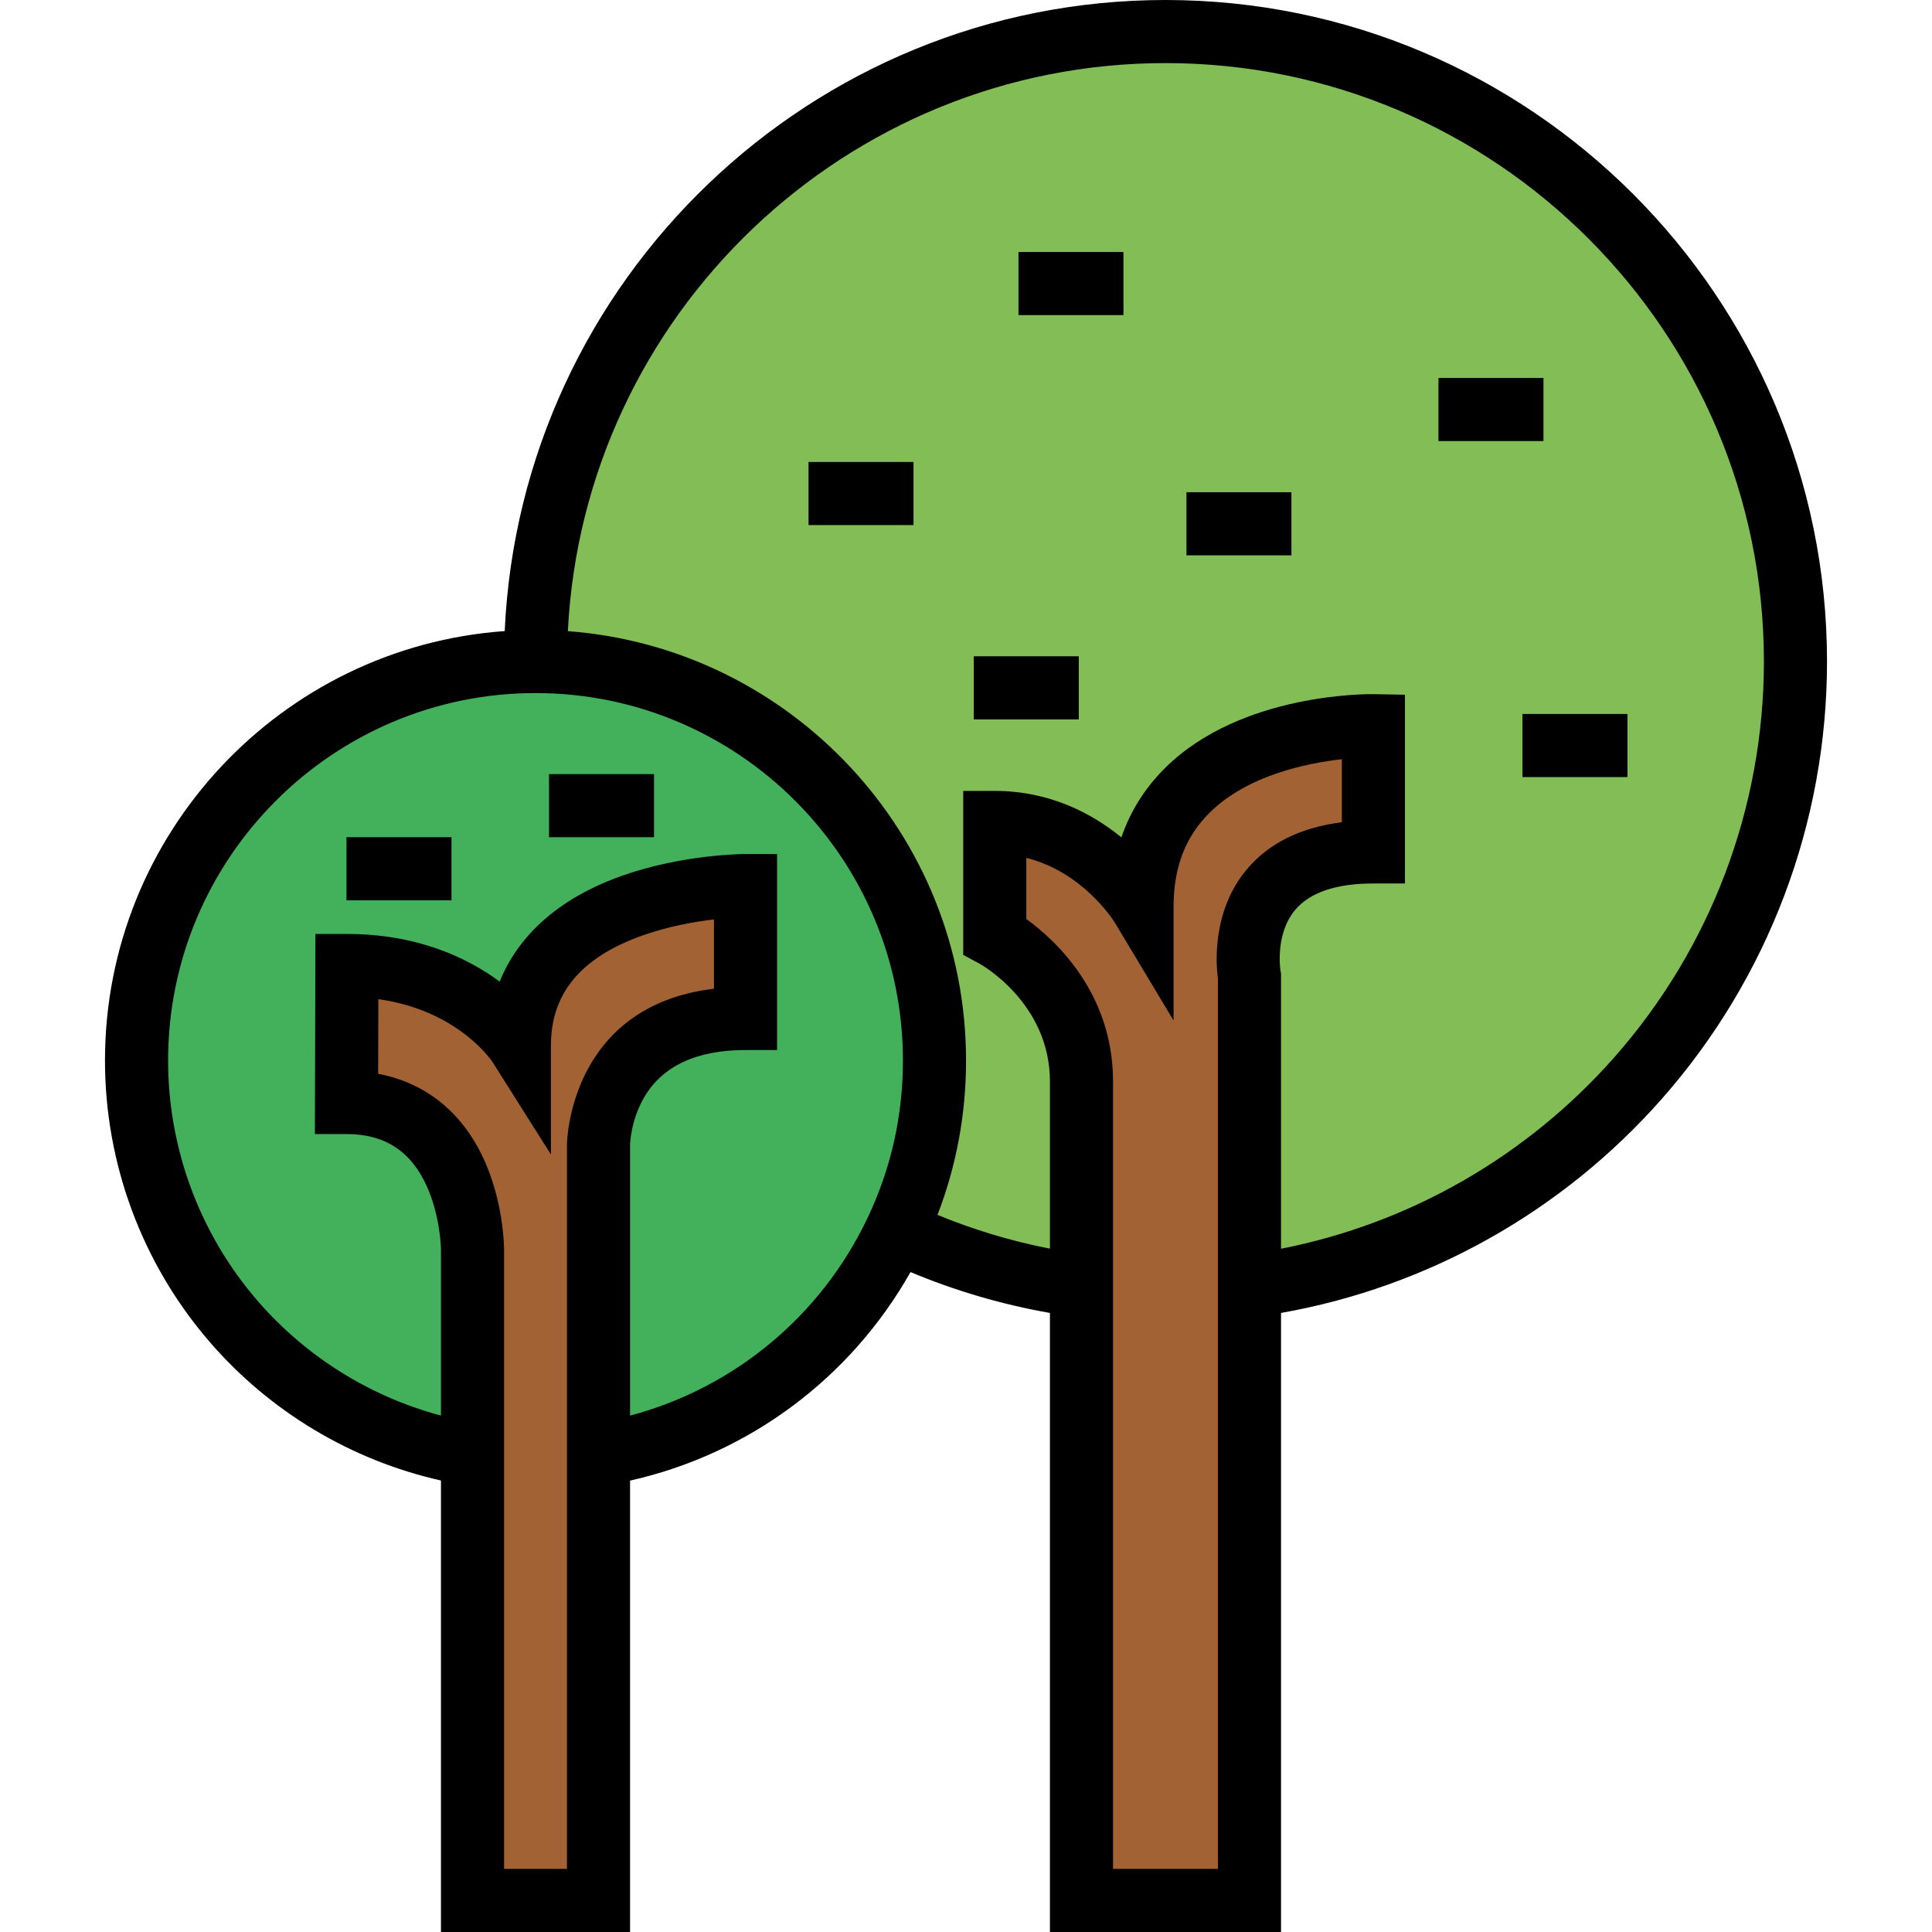
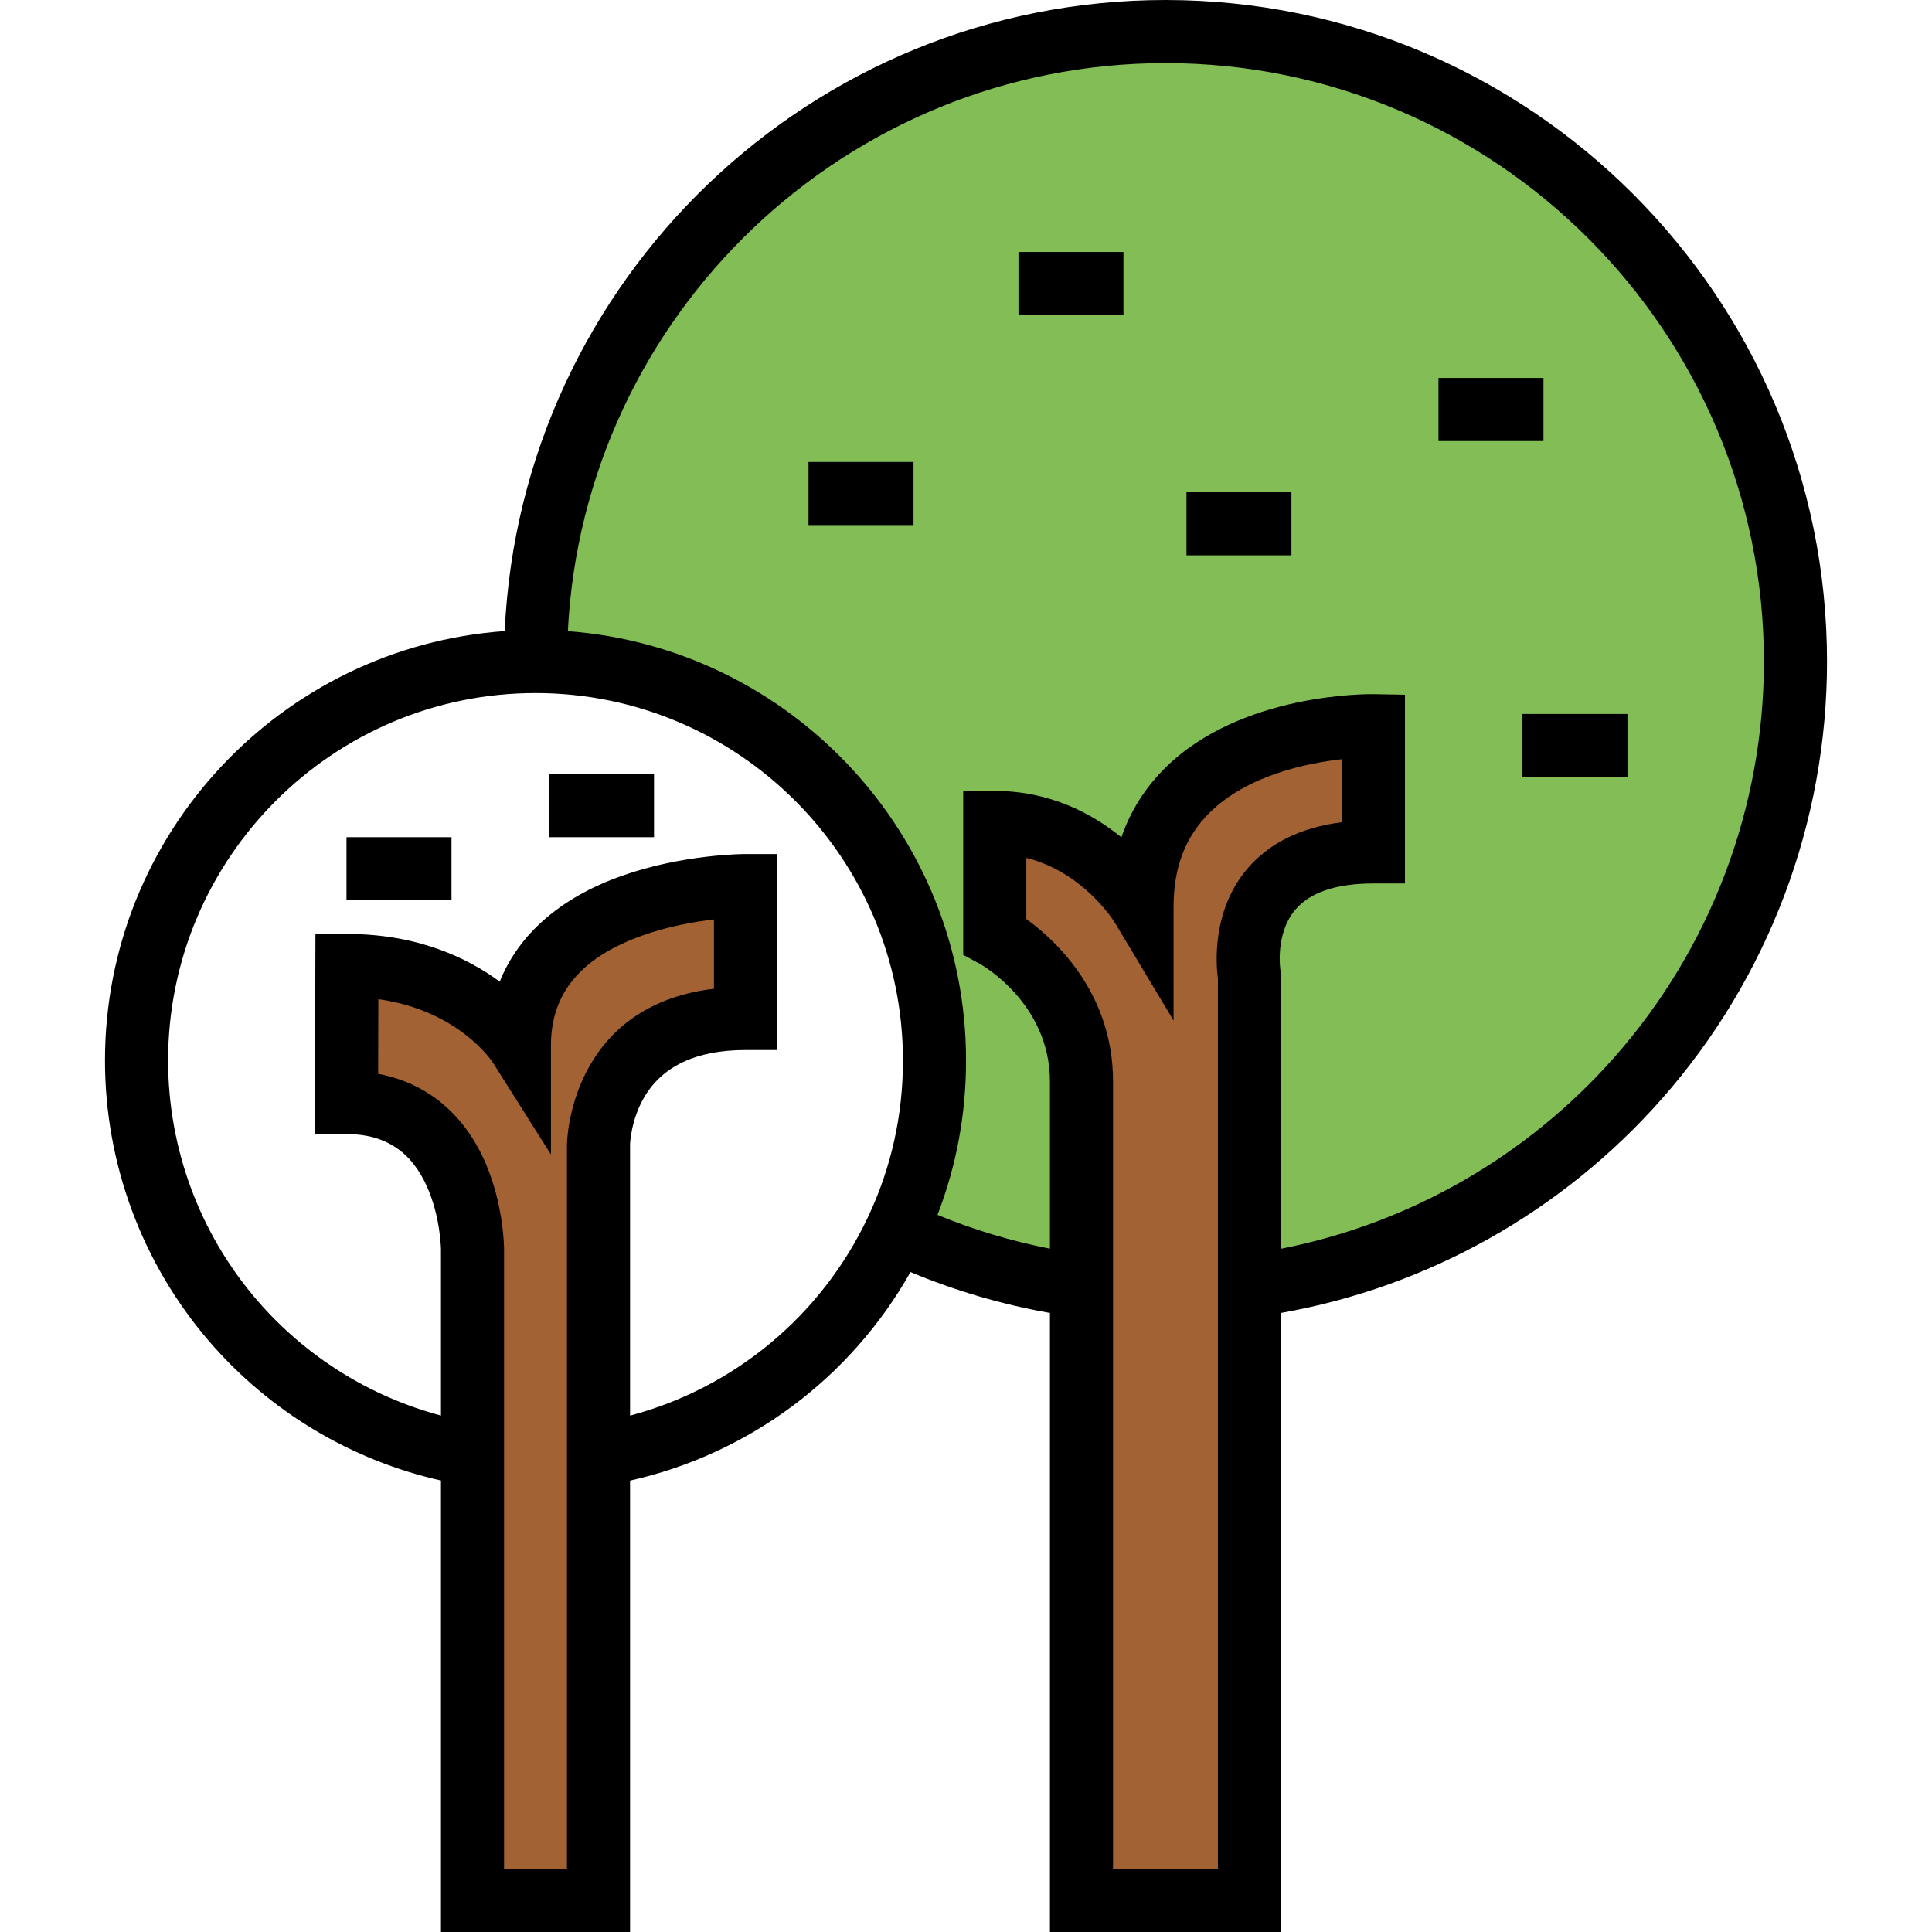
<svg xmlns="http://www.w3.org/2000/svg" version="1.1" id="Layer_1" x="0px" y="0px" viewBox="0 0 512 512" style="enable-background:new 0 0 512 512;" xml:space="preserve">
  <path style="fill:#82BD56;" d="M475.816,175.308c0,84.655-63.015,154.593-144.693,165.475v-82.002c0,0-6.11-33.012,32.845-33.012  v-33.447c0,0-61.32-1.115-61.32,47.941c0,0-13.379-22.298-39.022-22.298v30.103c0,0,22.978,12.42,22.978,38.542v54.173  c-17.348-2.308-33.86-7.28-49.101-14.505c6.511-13.713,10.146-29.043,10.146-45.232c0-58.399-47.339-105.738-105.727-105.738  c0-92.203,74.744-166.947,166.947-166.947S475.816,83.105,475.816,175.308z" />
-   <path style="fill:#43B05C;" d="M237.504,326.278c-14.661,30.95-43.927,53.638-78.891,59.191V303.3c0,0,0-33.392,38.955-33.392  v-35.22c0,0-59.926,0-59.926,42.367c0,0-13.379-21.183-45.711-21.183l-0.1,36.301c33.392,0,33.392,38.955,33.392,38.955v54.341  c-50.461-8.005-89.037-51.71-89.037-104.422c0-58.399,47.339-105.738,105.738-105.738c58.388,0,105.727,47.339,105.727,105.738  C247.649,297.235,244.015,312.565,237.504,326.278z" />
  <g>
    <path style="fill:#A26234;" d="M363.968,192.322v33.447c-38.955,0-32.845,33.012-32.845,33.012v82.002v162.855h-44.518V340.783   V286.61c0-26.122-22.978-38.542-22.978-38.542v-30.103c25.643,0,39.022,22.298,39.022,22.298   C302.648,191.207,363.968,192.322,363.968,192.322z" />
    <path style="fill:#A26234;" d="M197.568,234.689v35.22c-38.955,0-38.955,33.392-38.955,33.392v82.169v118.169h-33.392V385.469   v-54.341c0,0,0-38.955-33.392-38.955l0.1-36.301c32.332,0,45.711,21.183,45.711,21.183   C137.641,234.689,197.568,234.689,197.568,234.689z" />
  </g>
  <path d="M308.869,0c-93.961,0-170.886,74.307-175.116,167.242c-59.117,4.202-105.931,53.637-105.931,113.804  c0,27.324,9.81,53.759,27.622,74.435c16.047,18.627,37.65,31.529,61.415,36.869V512h50.114V392.377  c31.467-7.052,58.455-27.144,74.317-55.265c11.874,4.968,24.249,8.599,36.953,10.835V512h61.242V347.943  c38.92-6.868,74.519-26.818,100.884-56.7c28.251-32.019,43.809-73.192,43.809-115.934C484.177,78.644,405.534,0,308.869,0z   M150.25,495.276h-16.667V331.128c0-0.467-0.056-11.584-4.851-22.771c-5.622-13.119-15.586-21.352-28.521-23.787l0.055-19.775  c20.979,2.907,29.925,16.151,30.305,16.726l15.431,24.433v-28.9c0-13.741,7.868-23.249,24.051-29.067  c6.904-2.482,13.929-3.716,19.152-4.33v18.368c-38.482,4.605-38.955,40.884-38.955,41.275v191.975H150.25z M166.973,375.156V303.3  c0-0.061,0.161-6.363,3.73-12.483c4.857-8.325,13.895-12.547,26.864-12.547h8.362v-51.944h-8.362c-0.671,0-16.602,0.066-32.75,5.774  c-16.248,5.743-27.321,15.442-32.389,28.042c-8.532-6.304-21.764-12.633-40.498-12.633h-8.338l-0.146,53.025h8.385  c10.198,0,17.189,4.589,21.366,14.03c3.563,8.05,3.664,16.507,3.664,16.563v44.012c-18.825-5.012-35.874-15.637-48.745-30.575  c-15.198-17.641-23.569-40.2-23.569-63.519c0-53.693,43.683-97.376,97.376-97.376c53.687,0,97.365,43.683,97.365,97.376  c0,14.585-3.141,28.596-9.341,41.652C217.588,348.788,194.474,367.86,166.973,375.156z M322.761,495.276h-27.795V286.61  c0-23.424-15.226-37.442-22.978-43.061v-16.202c15.05,3.754,23.117,16.612,23.489,17.219l15.533,25.886v-30.188  c0-10.413,3.142-18.573,9.605-24.944c9.97-9.827,25.518-13.059,34.991-14.12v16.706c-10.974,1.375-19.456,5.597-25.283,12.6  c-9.202,11.061-8.06,25.176-7.562,28.892L322.761,495.276L322.761,495.276z M427.828,280.179  c-23.196,26.291-54.284,44.078-88.343,50.752v-72.149l0.011-0.707l-0.139-0.755c-0.017-0.097-1.573-9.732,3.895-16.206  c3.916-4.634,10.885-6.983,20.716-6.983h8.362v-50.02l-8.209-0.149c-1.417-0.033-35.029-0.402-55.177,19.38  c-5.416,5.319-9.346,11.529-11.766,18.57c-7.701-6.289-18.898-12.309-33.552-12.309h-8.362v43.45l4.386,2.37  c0.186,0.1,18.593,10.292,18.593,31.186v44.303c-10.229-1.998-20.202-4.994-29.797-8.955c5.018-13.009,7.566-26.732,7.566-40.912  c0-60.033-46.601-109.385-105.524-113.779c4.2-83.723,73.633-150.544,158.381-150.544c87.445,0,158.585,71.141,158.585,158.585  C467.454,213.973,453.381,251.217,427.828,280.179z" />
  <rect x="314.427" y="130.444" width="27.816" height="16.724" />
  <rect x="269.909" y="66.783" width="27.817" height="16.724" />
  <rect x="381.21" y="100.163" width="27.828" height="16.724" />
  <rect x="403.464" y="189.211" width="27.828" height="16.724" />
-   <rect x="258.057" y="173.926" width="27.828" height="16.724" />
  <rect x="214.263" y="122.428" width="27.828" height="16.724" />
  <rect x="91.824" y="221.867" width="27.828" height="16.724" />
  <rect x="145.496" y="205.143" width="27.828" height="16.724" />
  <g>
</g>
  <g>
</g>
  <g>
</g>
  <g>
</g>
  <g>
</g>
  <g>
</g>
  <g>
</g>
  <g>
</g>
  <g>
</g>
  <g>
</g>
  <g>
</g>
  <g>
</g>
  <g>
</g>
  <g>
</g>
  <g>
</g>
</svg>